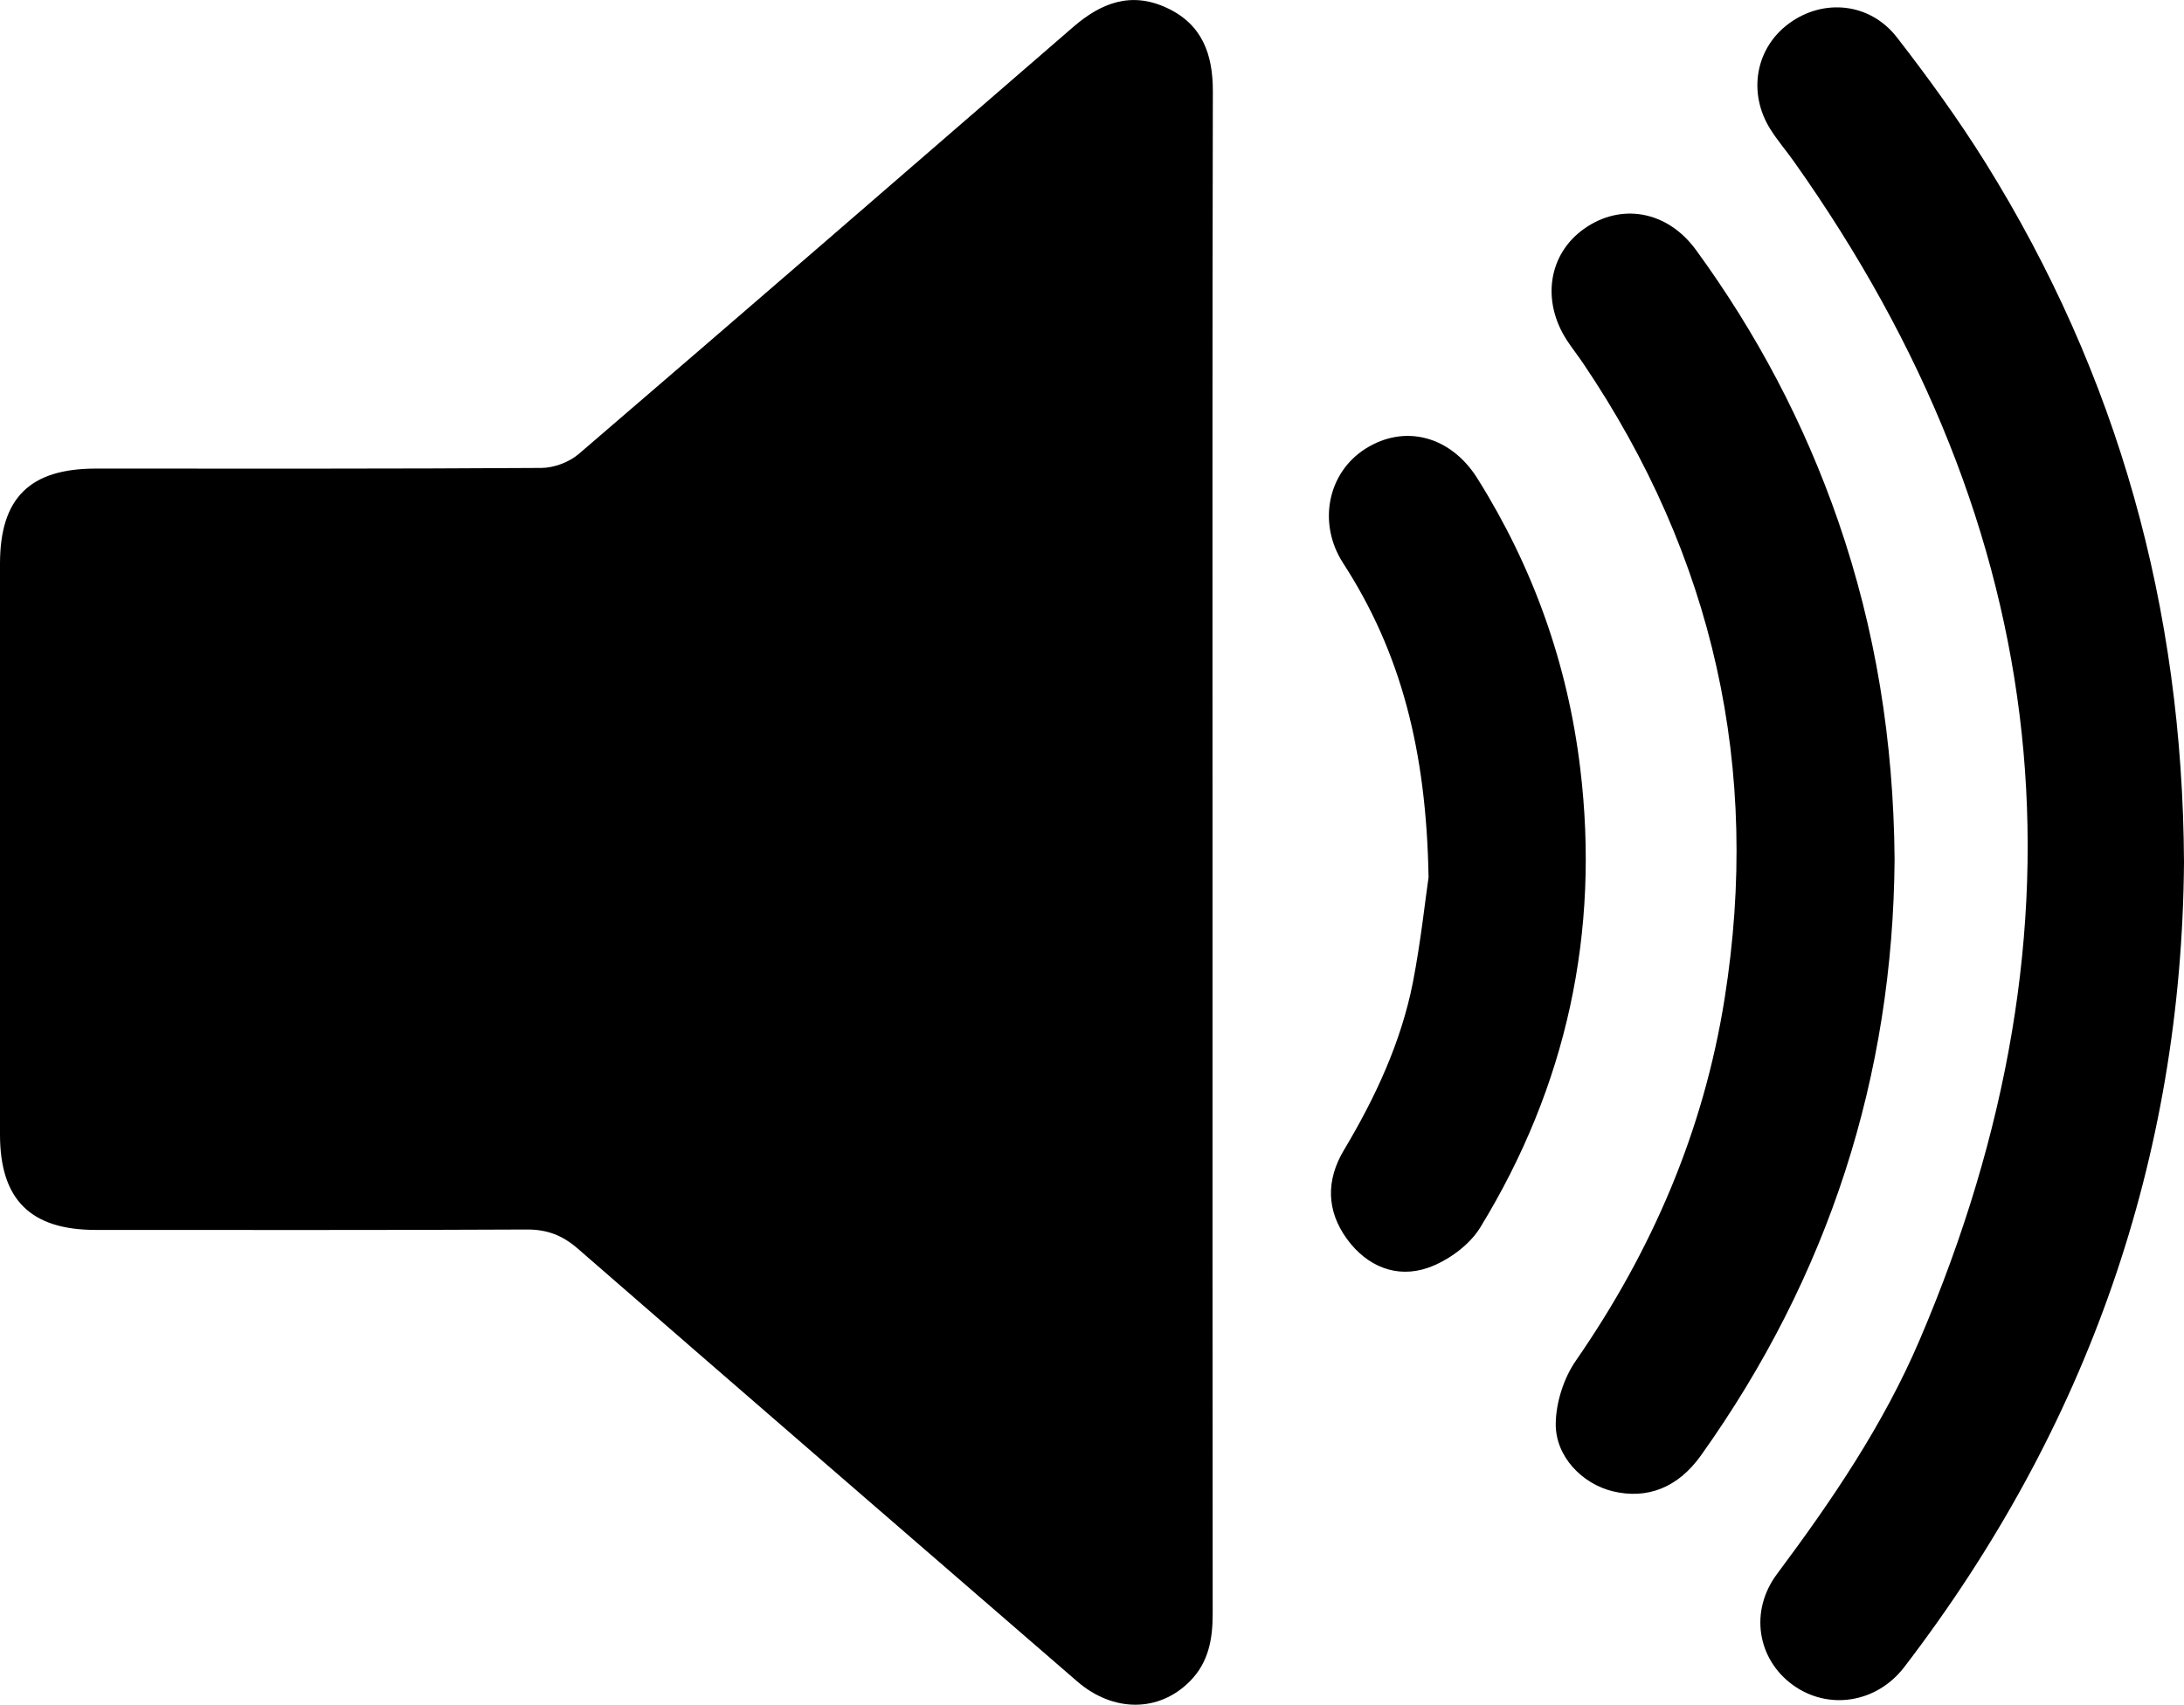
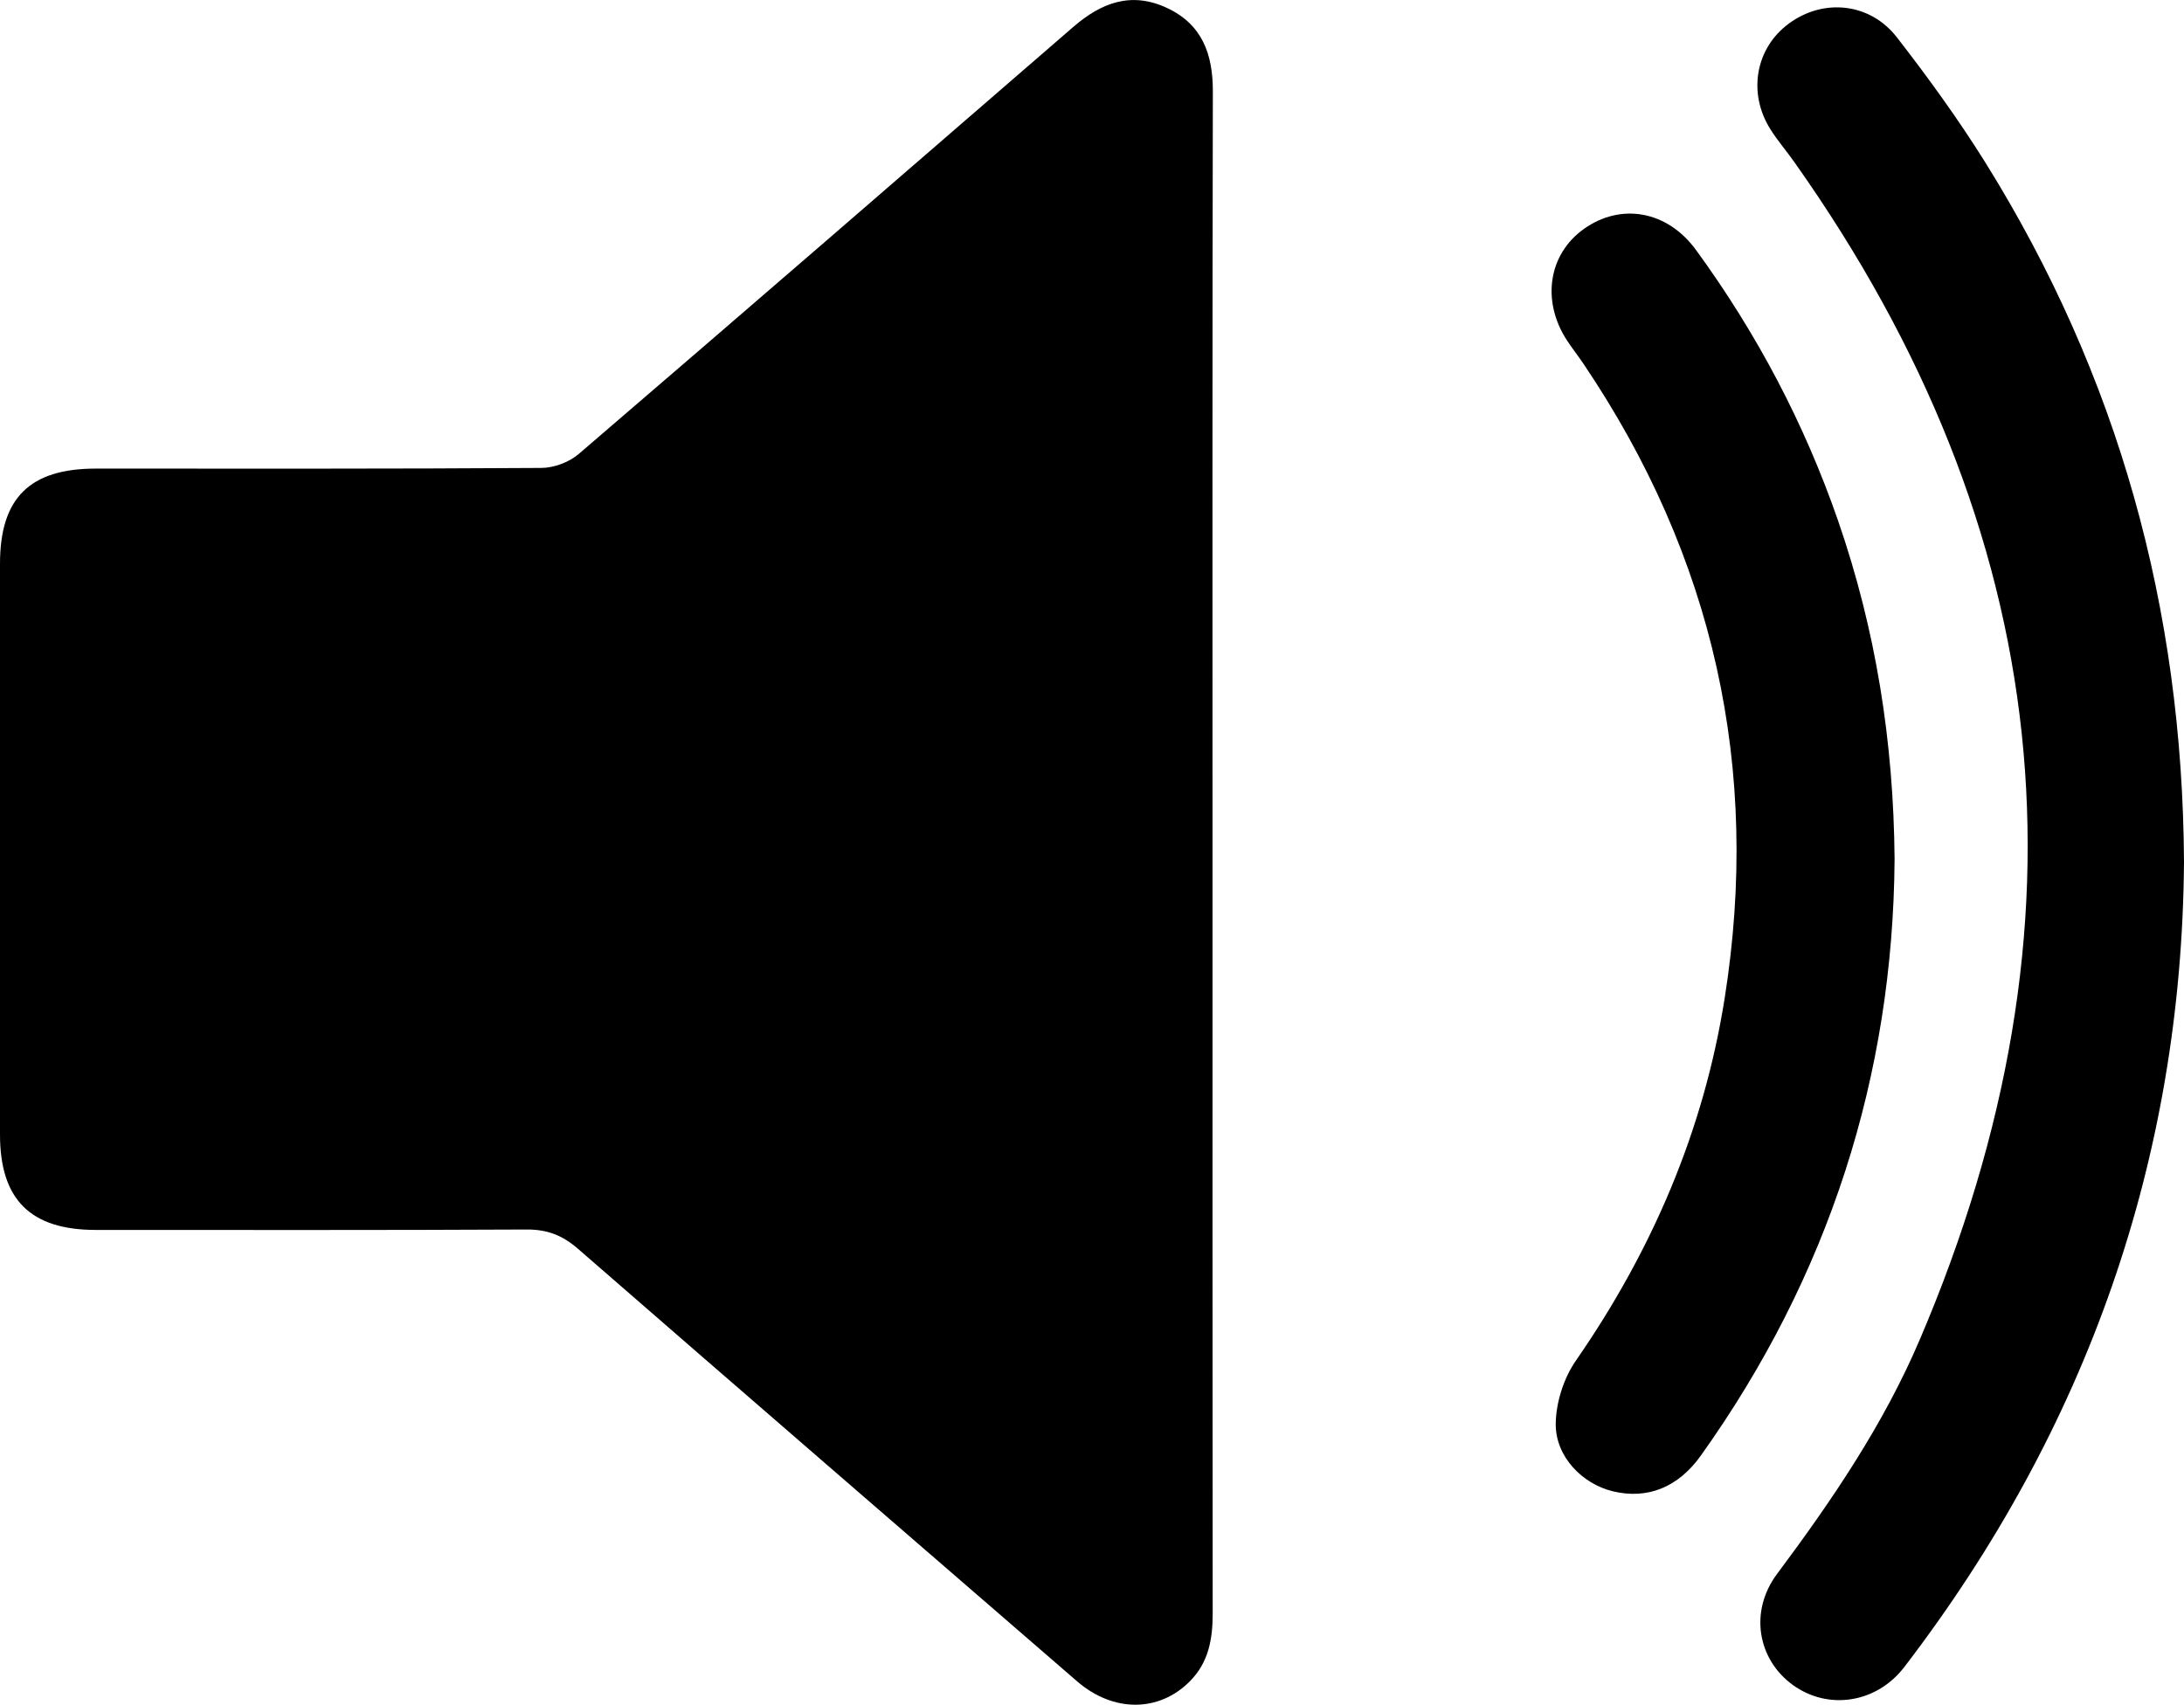
<svg xmlns="http://www.w3.org/2000/svg" version="1.1" id="Layer_1" x="0px" y="0px" width="26.548px" height="20.726px" viewBox="0 0 26.548 20.726" enable-background="new 0 0 26.548 20.726" xml:space="preserve">
  <g>
    <path fill-rule="evenodd" clip-rule="evenodd" d="M14.739,10.377c0,3.081-0.001,6.162,0.002,9.242c0,0.31-0.05,0.591-0.275,0.819   c-0.375,0.381-0.933,0.384-1.373,0.003c-2.024-1.752-4.05-3.503-6.07-5.261c-0.186-0.161-0.37-0.233-0.617-0.232   c-1.747,0.009-3.495,0.005-5.241,0.005C0.371,14.953,0,14.585,0,13.793C0,11.48,0,9.167,0,6.854c0-0.8,0.362-1.157,1.165-1.157   c1.805,0,3.609,0.004,5.413-0.008c0.154,0,0.339-0.069,0.456-0.169c2.01-1.725,4.011-3.459,6.014-5.194   c0.338-0.292,0.701-0.432,1.134-0.231c0.429,0.199,0.561,0.559,0.561,1.011C14.736,4.196,14.739,7.287,14.739,10.377z" />
    <path fill-rule="evenodd" clip-rule="evenodd" d="M26.548,10.48c-0.027,3.601-1.173,6.881-3.4,9.787   c-0.335,0.438-0.923,0.531-1.355,0.218c-0.43-0.312-0.532-0.896-0.19-1.352c0.668-0.895,1.293-1.815,1.732-2.844   c2.162-5.056,1.654-9.833-1.527-14.323c-0.094-0.133-0.202-0.258-0.288-0.395c-0.278-0.443-0.18-0.986,0.224-1.284   c0.418-0.309,0.984-0.257,1.314,0.167c0.382,0.492,0.749,0.999,1.078,1.526C25.743,4.562,26.531,7.379,26.548,10.48z" />
    <path fill-rule="evenodd" clip-rule="evenodd" d="M23.03,10.446c-0.019,2.633-0.798,5.066-2.354,7.249   c-0.278,0.39-0.652,0.537-1.073,0.435c-0.369-0.09-0.696-0.421-0.692-0.821c0.003-0.258,0.097-0.554,0.245-0.767   c0.926-1.338,1.553-2.793,1.808-4.403c0.444-2.797-0.133-5.371-1.717-7.718c-0.064-0.095-0.136-0.186-0.199-0.282   c-0.313-0.48-0.227-1.047,0.204-1.355c0.449-0.321,1.014-0.225,1.364,0.255c0.739,1.013,1.318,2.109,1.729,3.297   C22.8,7.654,23.018,9.009,23.03,10.446z" />
-     <path fill-rule="evenodd" clip-rule="evenodd" d="M17.365,10.666c-0.026-1.536-0.335-2.734-1.038-3.819   c-0.314-0.485-0.189-1.101,0.272-1.392c0.473-0.3,1.034-0.158,1.36,0.362c0.677,1.079,1.096,2.254,1.249,3.518   c0.243,2.001-0.165,3.872-1.215,5.589c-0.132,0.215-0.393,0.404-0.634,0.489c-0.384,0.133-0.743-0.017-0.986-0.35   c-0.25-0.344-0.255-0.716-0.037-1.08c0.381-0.638,0.693-1.306,0.838-2.036C17.272,11.442,17.326,10.928,17.365,10.666z" />
  </g>
</svg>